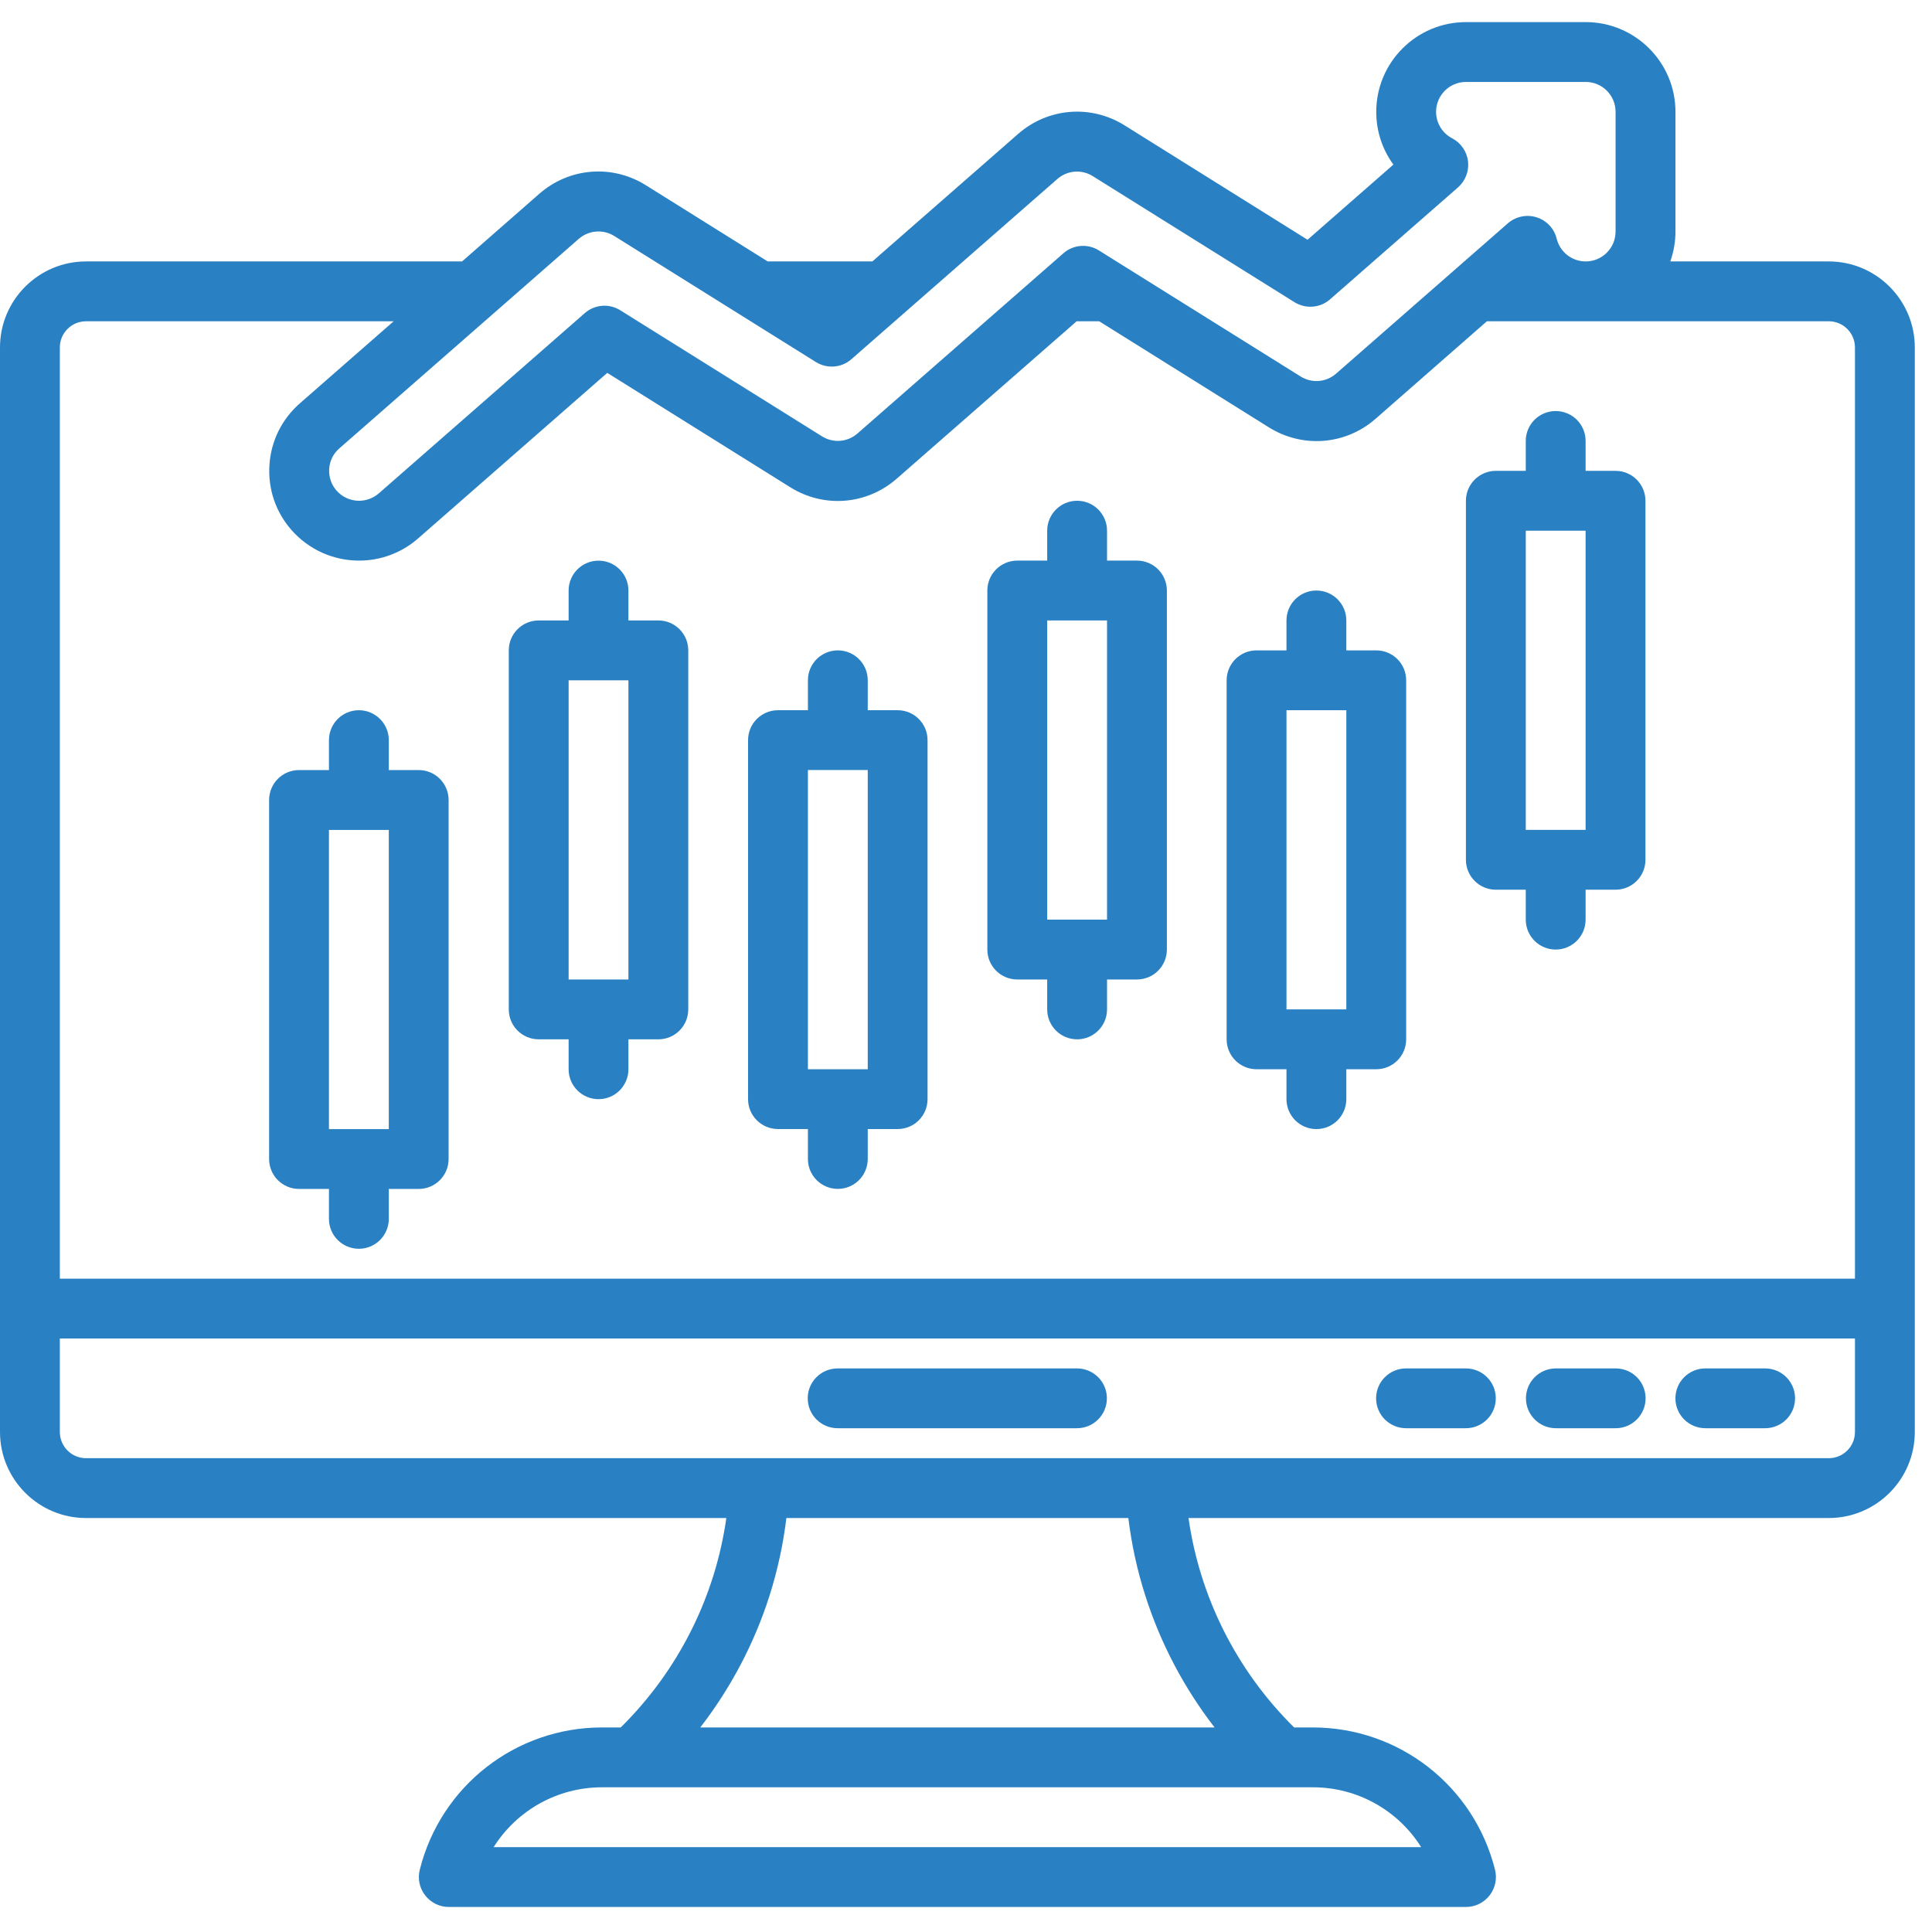
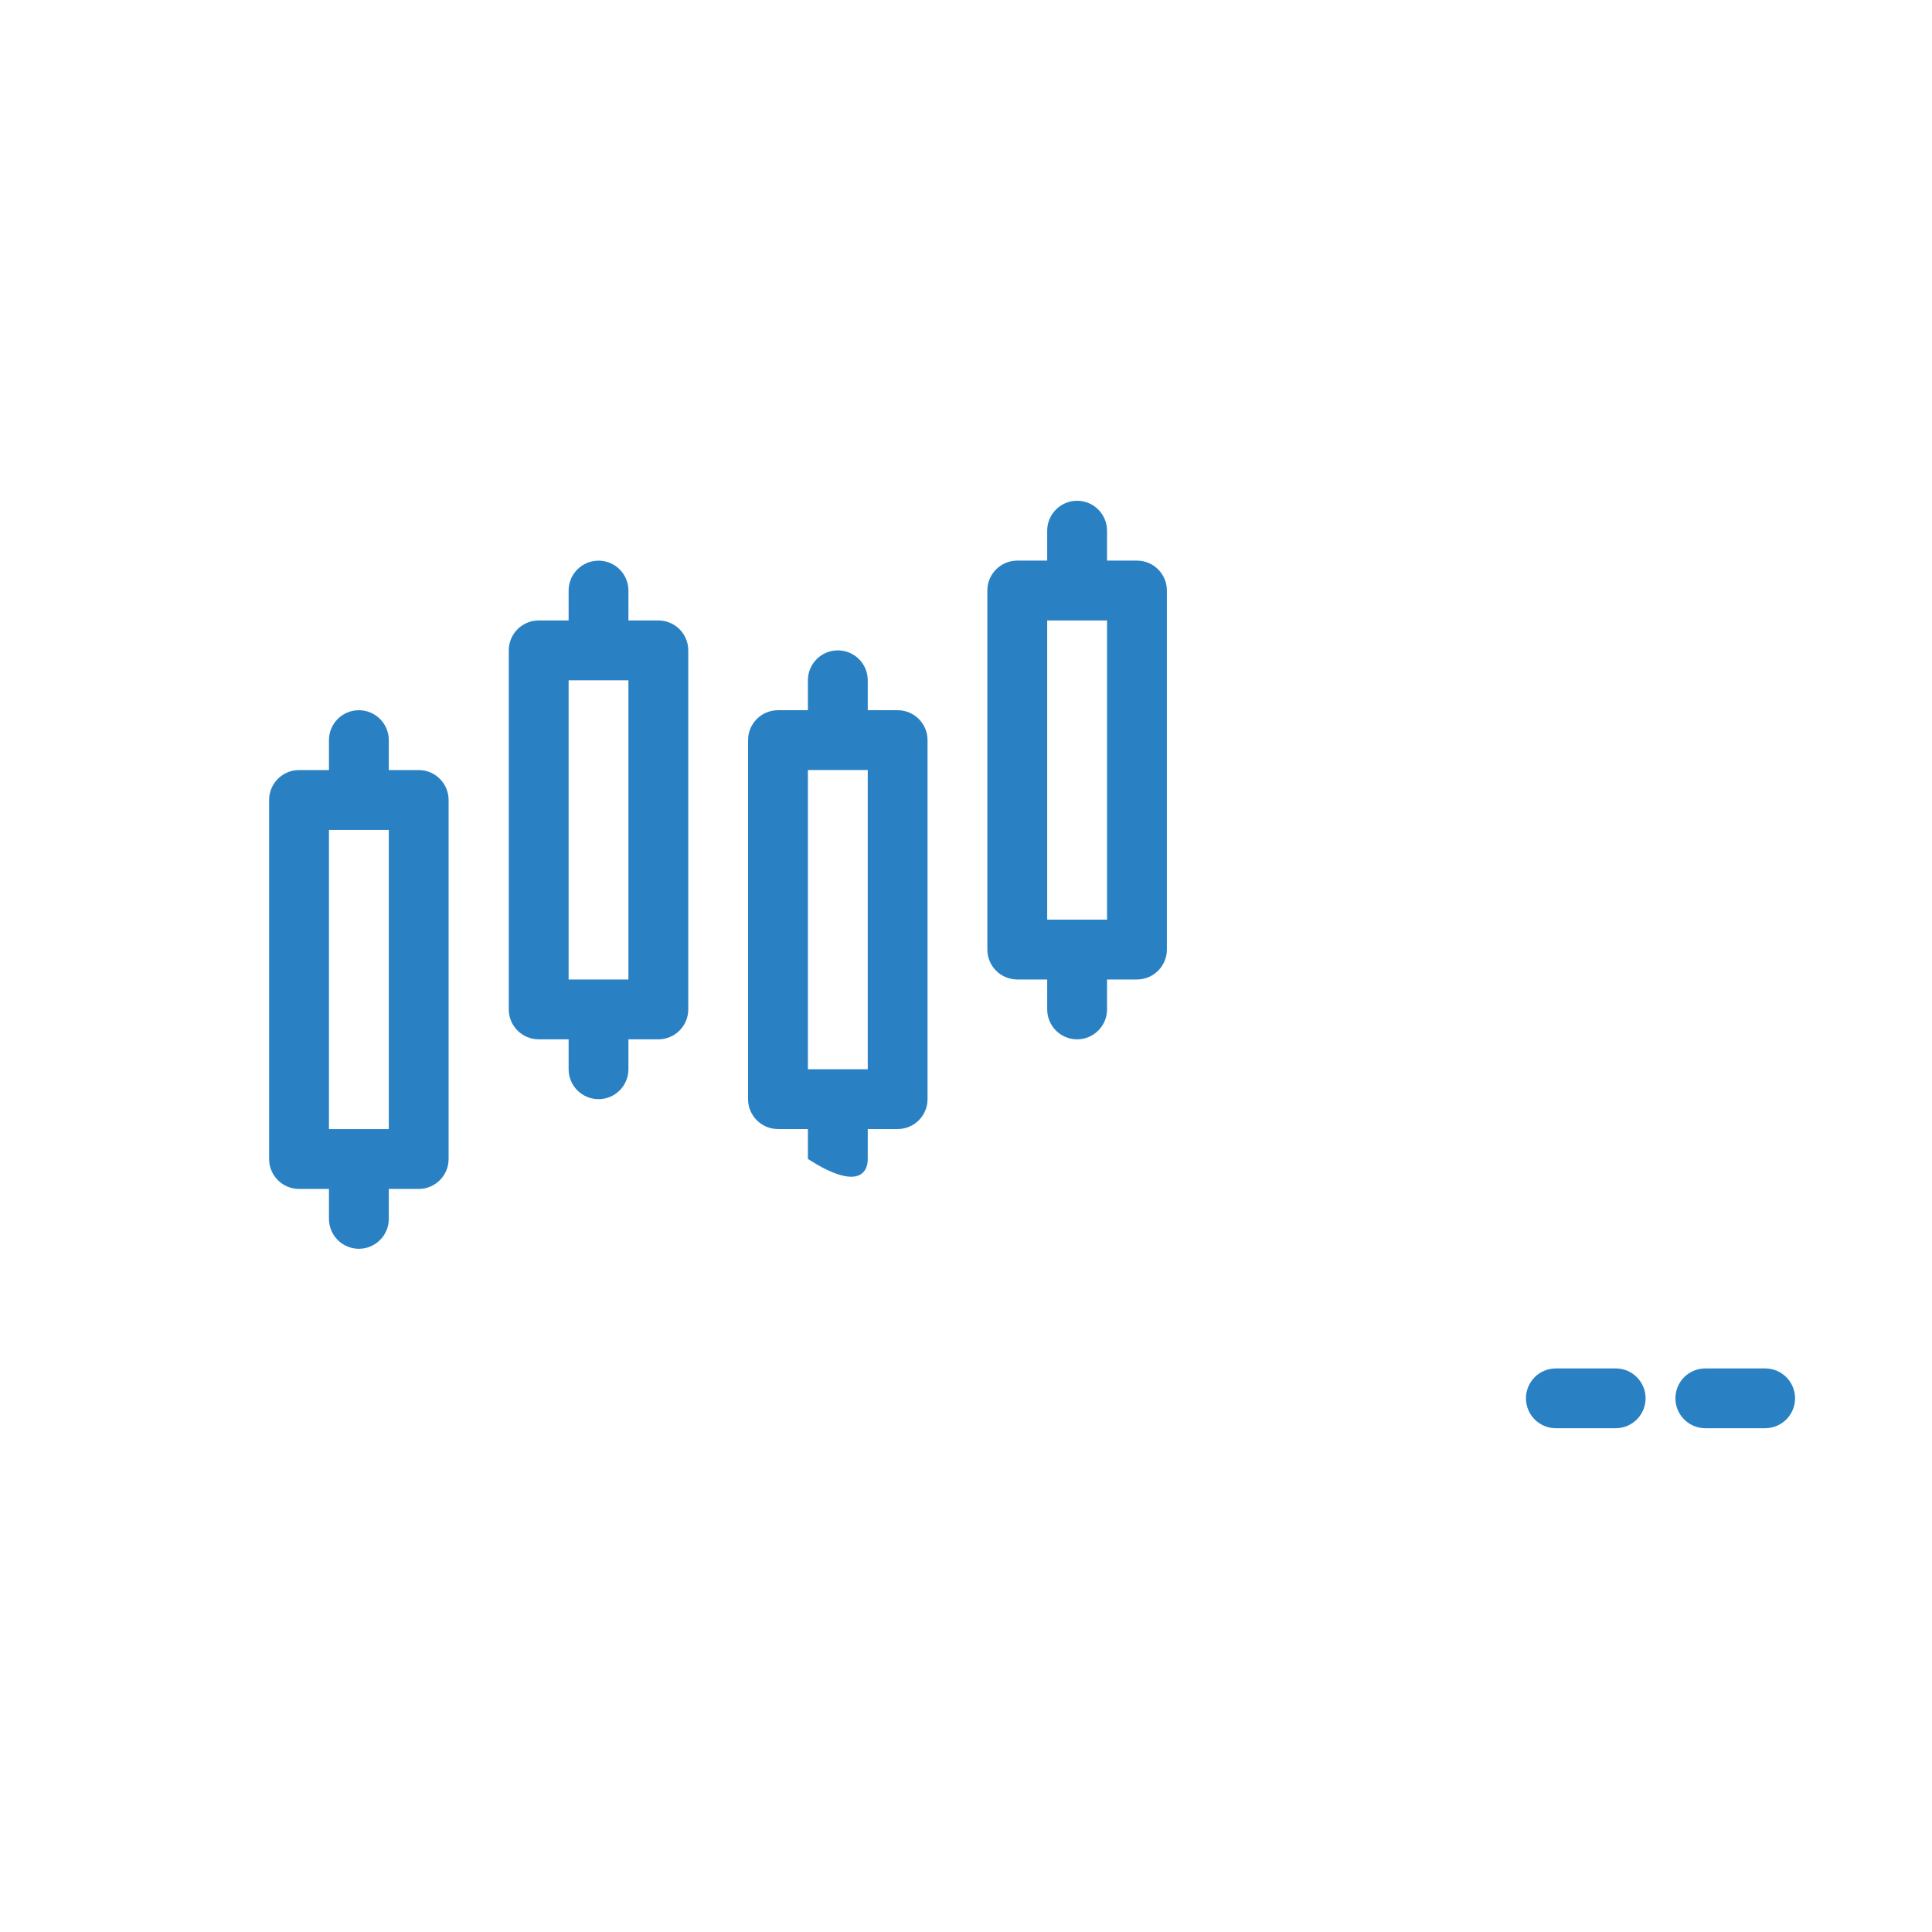
<svg xmlns="http://www.w3.org/2000/svg" width="41" height="41" viewBox="0 0 41 41" fill="none">
-   <path d="M38.809 5.548H35.446C35.516 5.35 35.556 5.135 35.556 4.913V2.373C35.556 1.323 34.702 0.469 33.651 0.469H31.111C30.06 0.469 29.206 1.323 29.206 2.373C29.206 2.785 29.337 3.174 29.57 3.493L27.748 5.088L23.868 2.662C23.151 2.213 22.241 2.286 21.605 2.843L18.513 5.548H16.292L13.708 3.932C12.991 3.483 12.081 3.556 11.444 4.113L9.806 5.548H1.825C0.819 5.548 0 6.367 0 7.373V30.389C0 31.396 0.819 32.215 1.825 32.215H15.414C15.178 33.878 14.406 35.44 13.173 36.659H12.776C10.943 36.659 9.352 37.902 8.908 39.68C8.86 39.87 8.903 40.07 9.024 40.224C9.144 40.378 9.328 40.469 9.524 40.469H31.111C31.306 40.469 31.49 40.378 31.611 40.224C31.731 40.07 31.774 39.869 31.727 39.68C31.282 37.902 29.692 36.659 27.858 36.659H27.463C26.23 35.44 25.459 33.878 25.222 32.215H38.809C39.816 32.215 40.635 31.396 40.635 30.389V7.373C40.635 6.367 39.816 5.548 38.809 5.548ZM12.281 5.07C12.4 4.966 12.549 4.912 12.698 4.912C12.814 4.912 12.932 4.943 13.035 5.008L17.314 7.683C17.552 7.831 17.859 7.807 18.068 7.623L22.438 3.799C22.651 3.613 22.954 3.589 23.192 3.739L27.471 6.413C27.709 6.561 28.016 6.537 28.225 6.353L30.941 3.977C31.098 3.838 31.178 3.632 31.154 3.423C31.128 3.215 31.003 3.032 30.817 2.935C30.608 2.826 30.476 2.61 30.476 2.373C30.476 2.023 30.76 1.739 31.111 1.739H33.651C34.001 1.739 34.285 2.023 34.285 2.373V4.913C34.285 5.264 34.001 5.548 33.651 5.548C33.359 5.548 33.106 5.35 33.035 5.065C32.982 4.85 32.821 4.678 32.609 4.612C32.398 4.545 32.168 4.594 32 4.738L28.354 7.929C28.141 8.115 27.838 8.138 27.6 7.989L23.321 5.315C23.082 5.165 22.776 5.191 22.567 5.375L18.197 9.199C17.984 9.385 17.681 9.408 17.443 9.259L13.164 6.585C12.925 6.435 12.619 6.461 12.41 6.645L8.04 10.469C7.921 10.572 7.773 10.627 7.619 10.627C7.435 10.627 7.262 10.548 7.141 10.41C7.03 10.283 6.975 10.12 6.986 9.95C6.997 9.78 7.073 9.626 7.202 9.515L12.281 5.07ZM1.826 6.818H8.354L6.364 8.559C5.981 8.894 5.751 9.358 5.718 9.866C5.684 10.373 5.849 10.864 6.184 11.246C6.548 11.661 7.07 11.897 7.619 11.897C8.081 11.897 8.526 11.731 8.873 11.426L12.887 7.913L16.767 10.338C17.484 10.788 18.394 10.715 19.03 10.158L22.848 6.818H23.327L26.927 9.069C27.645 9.516 28.554 9.445 29.191 8.888L31.554 6.818H38.809C39.116 6.818 39.365 7.067 39.365 7.373V27.135H1.27V7.373C1.27 7.067 1.519 6.818 1.826 6.818ZM30.159 39.199H10.476C10.964 38.424 11.822 37.929 12.778 37.929H27.86C28.814 37.929 29.673 38.424 30.159 39.199ZM24.305 33.861C24.629 34.878 25.129 35.823 25.775 36.659H14.861C15.507 35.823 16.007 34.878 16.331 33.861C16.502 33.321 16.621 32.77 16.688 32.215H23.945C24.013 32.77 24.132 33.321 24.305 33.861ZM38.81 30.945H1.826C1.519 30.945 1.27 30.696 1.27 30.389V28.405H39.365V30.389C39.365 30.696 39.116 30.945 38.81 30.945Z" fill="#2981C4" />
-   <path d="M22.855 29.04H17.776C17.425 29.04 17.141 29.324 17.141 29.674C17.141 30.025 17.425 30.309 17.776 30.309H22.855C23.206 30.309 23.49 30.025 23.49 29.674C23.49 29.324 23.206 29.04 22.855 29.04Z" fill="#2981C4" />
  <path d="M37.459 29.04H36.19C35.839 29.04 35.555 29.324 35.555 29.674C35.555 30.025 35.839 30.309 36.19 30.309H37.459C37.81 30.309 38.094 30.025 38.094 29.674C38.094 29.324 37.81 29.04 37.459 29.04Z" fill="#2981C4" />
  <path d="M34.288 29.04H33.018C32.667 29.04 32.383 29.324 32.383 29.674C32.383 30.025 32.667 30.309 33.018 30.309H34.288C34.638 30.309 34.922 30.025 34.922 29.674C34.922 29.324 34.638 29.04 34.288 29.04Z" fill="#2981C4" />
-   <path d="M31.108 29.04H29.838C29.487 29.04 29.203 29.324 29.203 29.674C29.203 30.025 29.487 30.309 29.838 30.309H31.108C31.459 30.309 31.743 30.025 31.743 29.674C31.743 29.324 31.459 29.04 31.108 29.04Z" fill="#2981C4" />
-   <path d="M16.51 23.96H17.145V24.595C17.145 24.946 17.429 25.23 17.78 25.23C18.131 25.23 18.415 24.946 18.415 24.595V23.96H19.05C19.4 23.96 19.684 23.676 19.684 23.326V15.707C19.684 15.356 19.4 15.072 19.05 15.072H18.415V14.437C18.415 14.086 18.131 13.802 17.78 13.802C17.429 13.802 17.145 14.086 17.145 14.437V15.072H16.51C16.159 15.072 15.875 15.356 15.875 15.707V23.326C15.875 23.676 16.159 23.96 16.51 23.96ZM17.145 16.341H18.415V22.691H17.145V16.341Z" fill="#2981C4" />
+   <path d="M16.51 23.96H17.145V24.595C18.131 25.23 18.415 24.946 18.415 24.595V23.96H19.05C19.4 23.96 19.684 23.676 19.684 23.326V15.707C19.684 15.356 19.4 15.072 19.05 15.072H18.415V14.437C18.415 14.086 18.131 13.802 17.78 13.802C17.429 13.802 17.145 14.086 17.145 14.437V15.072H16.51C16.159 15.072 15.875 15.356 15.875 15.707V23.326C15.875 23.676 16.159 23.96 16.51 23.96ZM17.145 16.341H18.415V22.691H17.145V16.341Z" fill="#2981C4" />
  <path d="M11.432 22.056H12.067V22.691C12.067 23.042 12.351 23.326 12.702 23.326C13.052 23.326 13.336 23.042 13.336 22.691V22.056H13.972C14.322 22.056 14.606 21.772 14.606 21.421V13.802C14.606 13.451 14.322 13.167 13.972 13.167H13.336V12.532C13.336 12.182 13.052 11.898 12.702 11.898C12.351 11.898 12.067 12.182 12.067 12.532V13.167H11.432C11.081 13.167 10.797 13.451 10.797 13.802V21.421C10.797 21.772 11.081 22.056 11.432 22.056ZM12.067 14.437H13.336V20.786H12.067V14.437Z" fill="#2981C4" />
  <path d="M6.346 25.231H6.981V25.866C6.981 26.217 7.265 26.501 7.616 26.501C7.966 26.501 8.251 26.217 8.251 25.866V25.231H8.886C9.236 25.231 9.52 24.947 9.52 24.596V16.977C9.52 16.626 9.236 16.342 8.886 16.342H8.251V15.707C8.251 15.356 7.966 15.072 7.616 15.072C7.265 15.072 6.981 15.356 6.981 15.707V16.342H6.346C5.995 16.342 5.711 16.626 5.711 16.977V24.596C5.711 24.947 5.995 25.231 6.346 25.231ZM6.981 17.612H8.251V23.961H6.981V17.612Z" fill="#2981C4" />
  <path d="M21.588 20.786H22.223V21.421C22.223 21.772 22.507 22.056 22.858 22.056C23.209 22.056 23.493 21.772 23.493 21.421V20.786H24.128C24.479 20.786 24.763 20.502 24.763 20.151V12.532C24.763 12.181 24.479 11.897 24.128 11.897H23.493V11.262C23.493 10.912 23.209 10.627 22.858 10.627C22.507 10.627 22.223 10.912 22.223 11.262V11.897H21.588C21.237 11.897 20.953 12.181 20.953 12.532V20.151C20.953 20.502 21.237 20.786 21.588 20.786ZM22.223 13.167H23.493V19.516H22.223V13.167Z" fill="#2981C4" />
-   <path d="M26.666 22.691H27.301V23.326C27.301 23.677 27.585 23.961 27.936 23.961C28.287 23.961 28.571 23.677 28.571 23.326V22.691H29.206C29.557 22.691 29.841 22.407 29.841 22.056V14.437C29.841 14.086 29.557 13.802 29.206 13.802H28.571V13.167C28.571 12.816 28.287 12.532 27.936 12.532C27.585 12.532 27.301 12.816 27.301 13.167V13.802H26.666C26.315 13.802 26.031 14.086 26.031 14.437V22.056C26.031 22.407 26.315 22.691 26.666 22.691ZM27.301 15.072H28.571V21.421H27.301V15.072Z" fill="#2981C4" />
-   <path d="M31.744 18.881H32.379V19.516C32.379 19.867 32.663 20.151 33.014 20.151C33.365 20.151 33.649 19.867 33.649 19.516V18.881H34.284C34.635 18.881 34.919 18.597 34.919 18.246V10.627C34.919 10.277 34.635 9.992 34.284 9.992H33.649V9.358C33.649 9.007 33.365 8.723 33.014 8.723C32.663 8.723 32.379 9.007 32.379 9.358V9.992H31.744C31.393 9.992 31.109 10.277 31.109 10.627V18.246C31.109 18.597 31.393 18.881 31.744 18.881ZM32.379 11.262H33.649V17.611H32.379V11.262Z" fill="#2981C4" />
</svg>